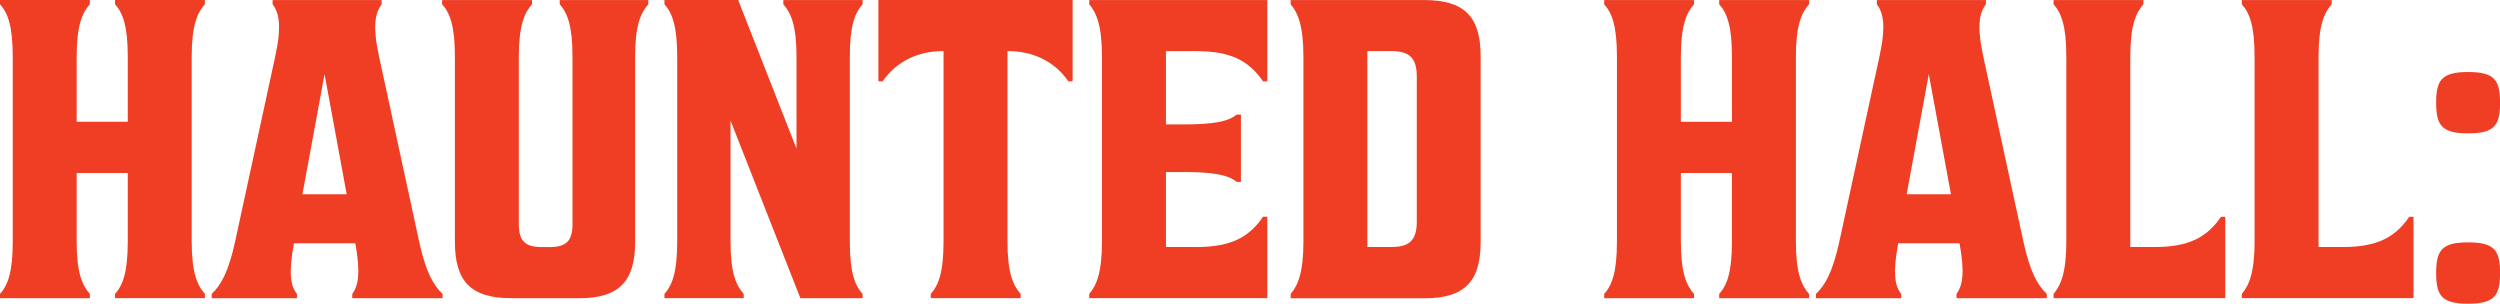
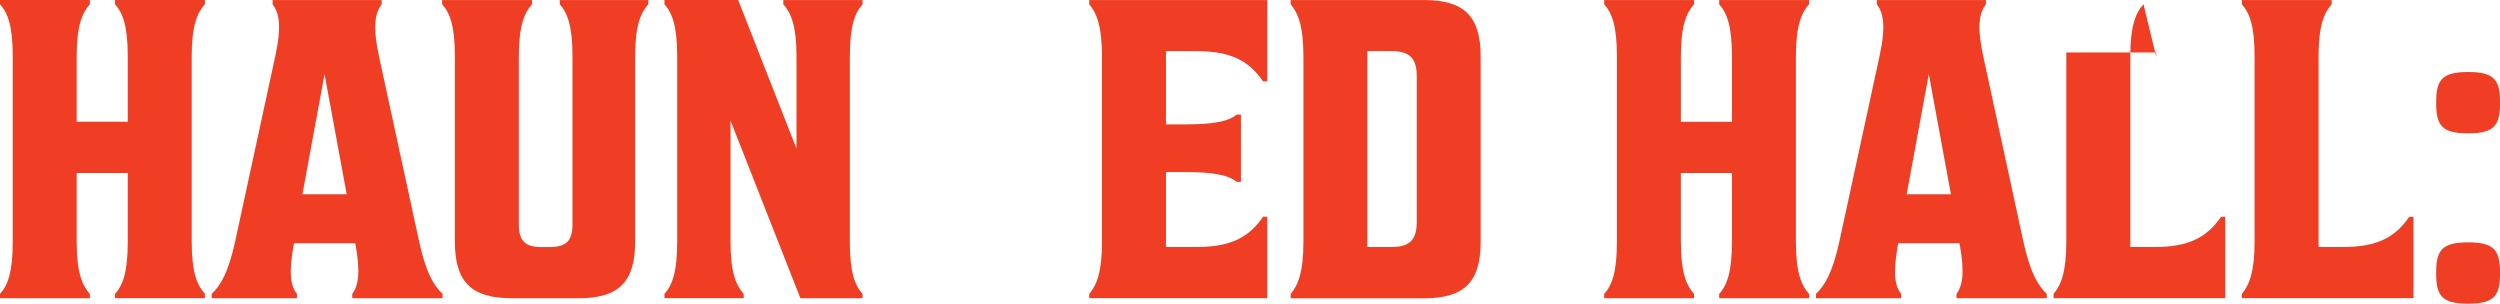
<svg xmlns="http://www.w3.org/2000/svg" id="Layer_2" data-name="Layer 2" viewBox="0 0 407.56 49.51">
  <defs>
    <style>
      .cls-1 {
        fill: #ef3e23;
      }
    </style>
  </defs>
  <g id="Layer_2_copy" data-name="Layer 2 copy">
    <g>
      <path class="cls-1" d="M18.75,47.92c1.25-1.39,2.08-3.47,2.08-8.54v-11.18h-8.33v11.18c0,5.07.9,7.15,2.15,8.54v.69H0v-.69c1.25-1.39,2.08-3.47,2.08-8.54V9.24C2.08,4.17,1.25,2.08,0,.69v-.69h14.65v.69c-1.25,1.39-2.15,3.47-2.15,8.54v10.62h8.33v-10.62c0-5.07-.83-7.15-2.08-8.54v-.69h14.65v.69c-1.25,1.39-2.15,3.47-2.15,8.54v30.14c0,5.07.9,7.15,2.15,8.54v.69h-14.65v-.69Z" />
      <path class="cls-1" d="M48.4,48.61h-13.89v-.69c1.46-1.39,2.71-3.47,3.82-8.54l6.53-30.14c1.11-5.07.63-7.15-.42-8.54v-.69h17.78v.69c-1.04,1.39-1.53,3.47-.42,8.54l6.53,30.14c1.11,5.07,2.36,7.15,3.82,8.54v.69h-14.72v-.69c.97-1.32,1.39-3.4.49-8.26h-10c-.9,4.86-.56,6.94.49,8.26v.69ZM49.3,31.67h7.22l-3.61-19.58-3.61,19.58Z" />
      <path class="cls-1" d="M94.37,48.61h-11.04c-6.53,0-9.17-2.71-9.17-9.17V9.24c0-5.07-.83-7.15-2.08-8.54v-.69h14.65v.69c-1.25,1.39-2.15,3.47-2.15,8.54v27.29c0,2.78,1.04,3.75,3.75,3.75h1.25c2.71,0,3.75-.97,3.75-3.75V9.24c0-5.07-.83-7.15-2.08-8.54v-.69h14.44v.69c-1.25,1.39-2.15,3.47-2.15,8.54v30.21c0,6.46-2.64,9.17-9.17,9.17Z" />
      <path class="cls-1" d="M108.33,0h12.01l9.51,24.24v-15c0-5.07-.9-7.15-2.15-8.54v-.69h12.92v.69c-1.25,1.39-2.08,3.47-2.08,8.54v30.14c0,5.07.83,7.15,2.08,8.54v.69h-10.14l-11.39-28.96v19.72c0,5.07.9,7.15,2.15,8.54v.69h-12.92v-.69c1.25-1.39,2.08-3.47,2.08-8.54V9.24c0-5.07-.83-7.15-2.08-8.54v-.69Z" />
-       <path class="cls-1" d="M143.19,0h31.67v13.26h-.69c-2.29-3.33-5.9-4.93-9.79-4.93h-.14v31.04c0,5.07.9,7.15,2.15,8.54v.69h-14.65v-.69c1.25-1.39,2.08-3.47,2.08-8.54V8.33h-.14c-3.89,0-7.5,1.6-9.79,4.93h-.69V0Z" />
      <path class="cls-1" d="M177.57,47.92c1.18-1.39,2.08-3.47,2.08-8.54V9.24c0-5.07-.9-7.15-2.08-8.54v-.69h29.03v13.26h-.69c-2.29-3.33-5.21-4.93-10.83-4.93h-5v11.94h2.99c4.51,0,7.15-.42,8.54-1.6h.69v10.97h-.69c-1.39-1.18-4.03-1.6-8.54-1.6h-2.99v12.22h5c5.62,0,8.54-1.6,10.83-4.93h.69v13.26h-29.03v-.69Z" />
      <path class="cls-1" d="M210.41,47.92c1.18-1.39,2.08-3.47,2.08-8.54V9.24c0-5.07-.9-7.15-2.08-8.54v-.69h21.8c6.53,0,9.17,2.71,9.17,9.17v30.28c0,6.46-2.64,9.17-9.17,9.17h-21.8v-.69ZM230.97,12.5c0-3.06-1.18-4.17-4.17-4.17h-3.89v31.94h3.89c2.99,0,4.17-1.11,4.17-4.17V12.5Z" />
      <path class="cls-1" d="M280.27,47.92c1.25-1.39,2.08-3.47,2.08-8.54v-11.18h-8.33v11.18c0,5.07.9,7.15,2.15,8.54v.69h-14.65v-.69c1.25-1.39,2.08-3.47,2.08-8.54V9.24c0-5.07-.83-7.15-2.08-8.54v-.69h14.65v.69c-1.25,1.39-2.15,3.47-2.15,8.54v10.62h8.33v-10.62c0-5.07-.83-7.15-2.08-8.54v-.69h14.65v.69c-1.25,1.39-2.15,3.47-2.15,8.54v30.14c0,5.07.9,7.15,2.15,8.54v.69h-14.65v-.69Z" />
      <path class="cls-1" d="M309.93,48.61h-13.89v-.69c1.46-1.39,2.71-3.47,3.82-8.54l6.53-30.14c1.11-5.07.63-7.15-.42-8.54v-.69h17.78v.69c-1.04,1.39-1.53,3.47-.42,8.54l6.53,30.14c1.11,5.07,2.36,7.15,3.82,8.54v.69h-14.72v-.69c.97-1.32,1.39-3.4.49-8.26h-10c-.9,4.86-.56,6.94.49,8.26v.69ZM310.83,31.67h7.22l-3.61-19.58-3.61,19.58Z" />
-       <path class="cls-1" d="M349.44.69c-1.25,1.39-2.15,3.47-2.15,8.54v31.04h3.96c5.63,0,8.54-1.6,10.83-4.93h.69v13.26h-27.99v-.69c1.18-1.39,2.08-3.47,2.08-8.54V9.24c0-5.07-.83-7.15-2.08-8.54v-.69h14.65v.69Z" />
+       <path class="cls-1" d="M349.44.69c-1.25,1.39-2.15,3.47-2.15,8.54v31.04h3.96c5.63,0,8.54-1.6,10.83-4.93h.69v13.26h-27.99v-.69c1.18-1.39,2.08-3.47,2.08-8.54V9.24v-.69h14.65v.69Z" />
      <path class="cls-1" d="M380.13.69c-1.25,1.39-2.15,3.47-2.15,8.54v31.04h3.96c5.63,0,8.54-1.6,10.83-4.93h.69v13.26h-27.99v-.69c1.18-1.39,2.08-3.47,2.08-8.54V9.24c0-5.07-.83-7.15-2.08-8.54v-.69h14.65v.69Z" />
      <path class="cls-1" d="M402.36,11.74c4.31,0,5.21,1.32,5.21,5s-.9,5-5.21,5-5.21-1.32-5.21-5,.9-5,5.21-5ZM402.36,39.51c4.31,0,5.21,1.32,5.21,5s-.9,5-5.21,5-5.21-1.32-5.21-5,.9-5,5.21-5Z" />
    </g>
  </g>
</svg>